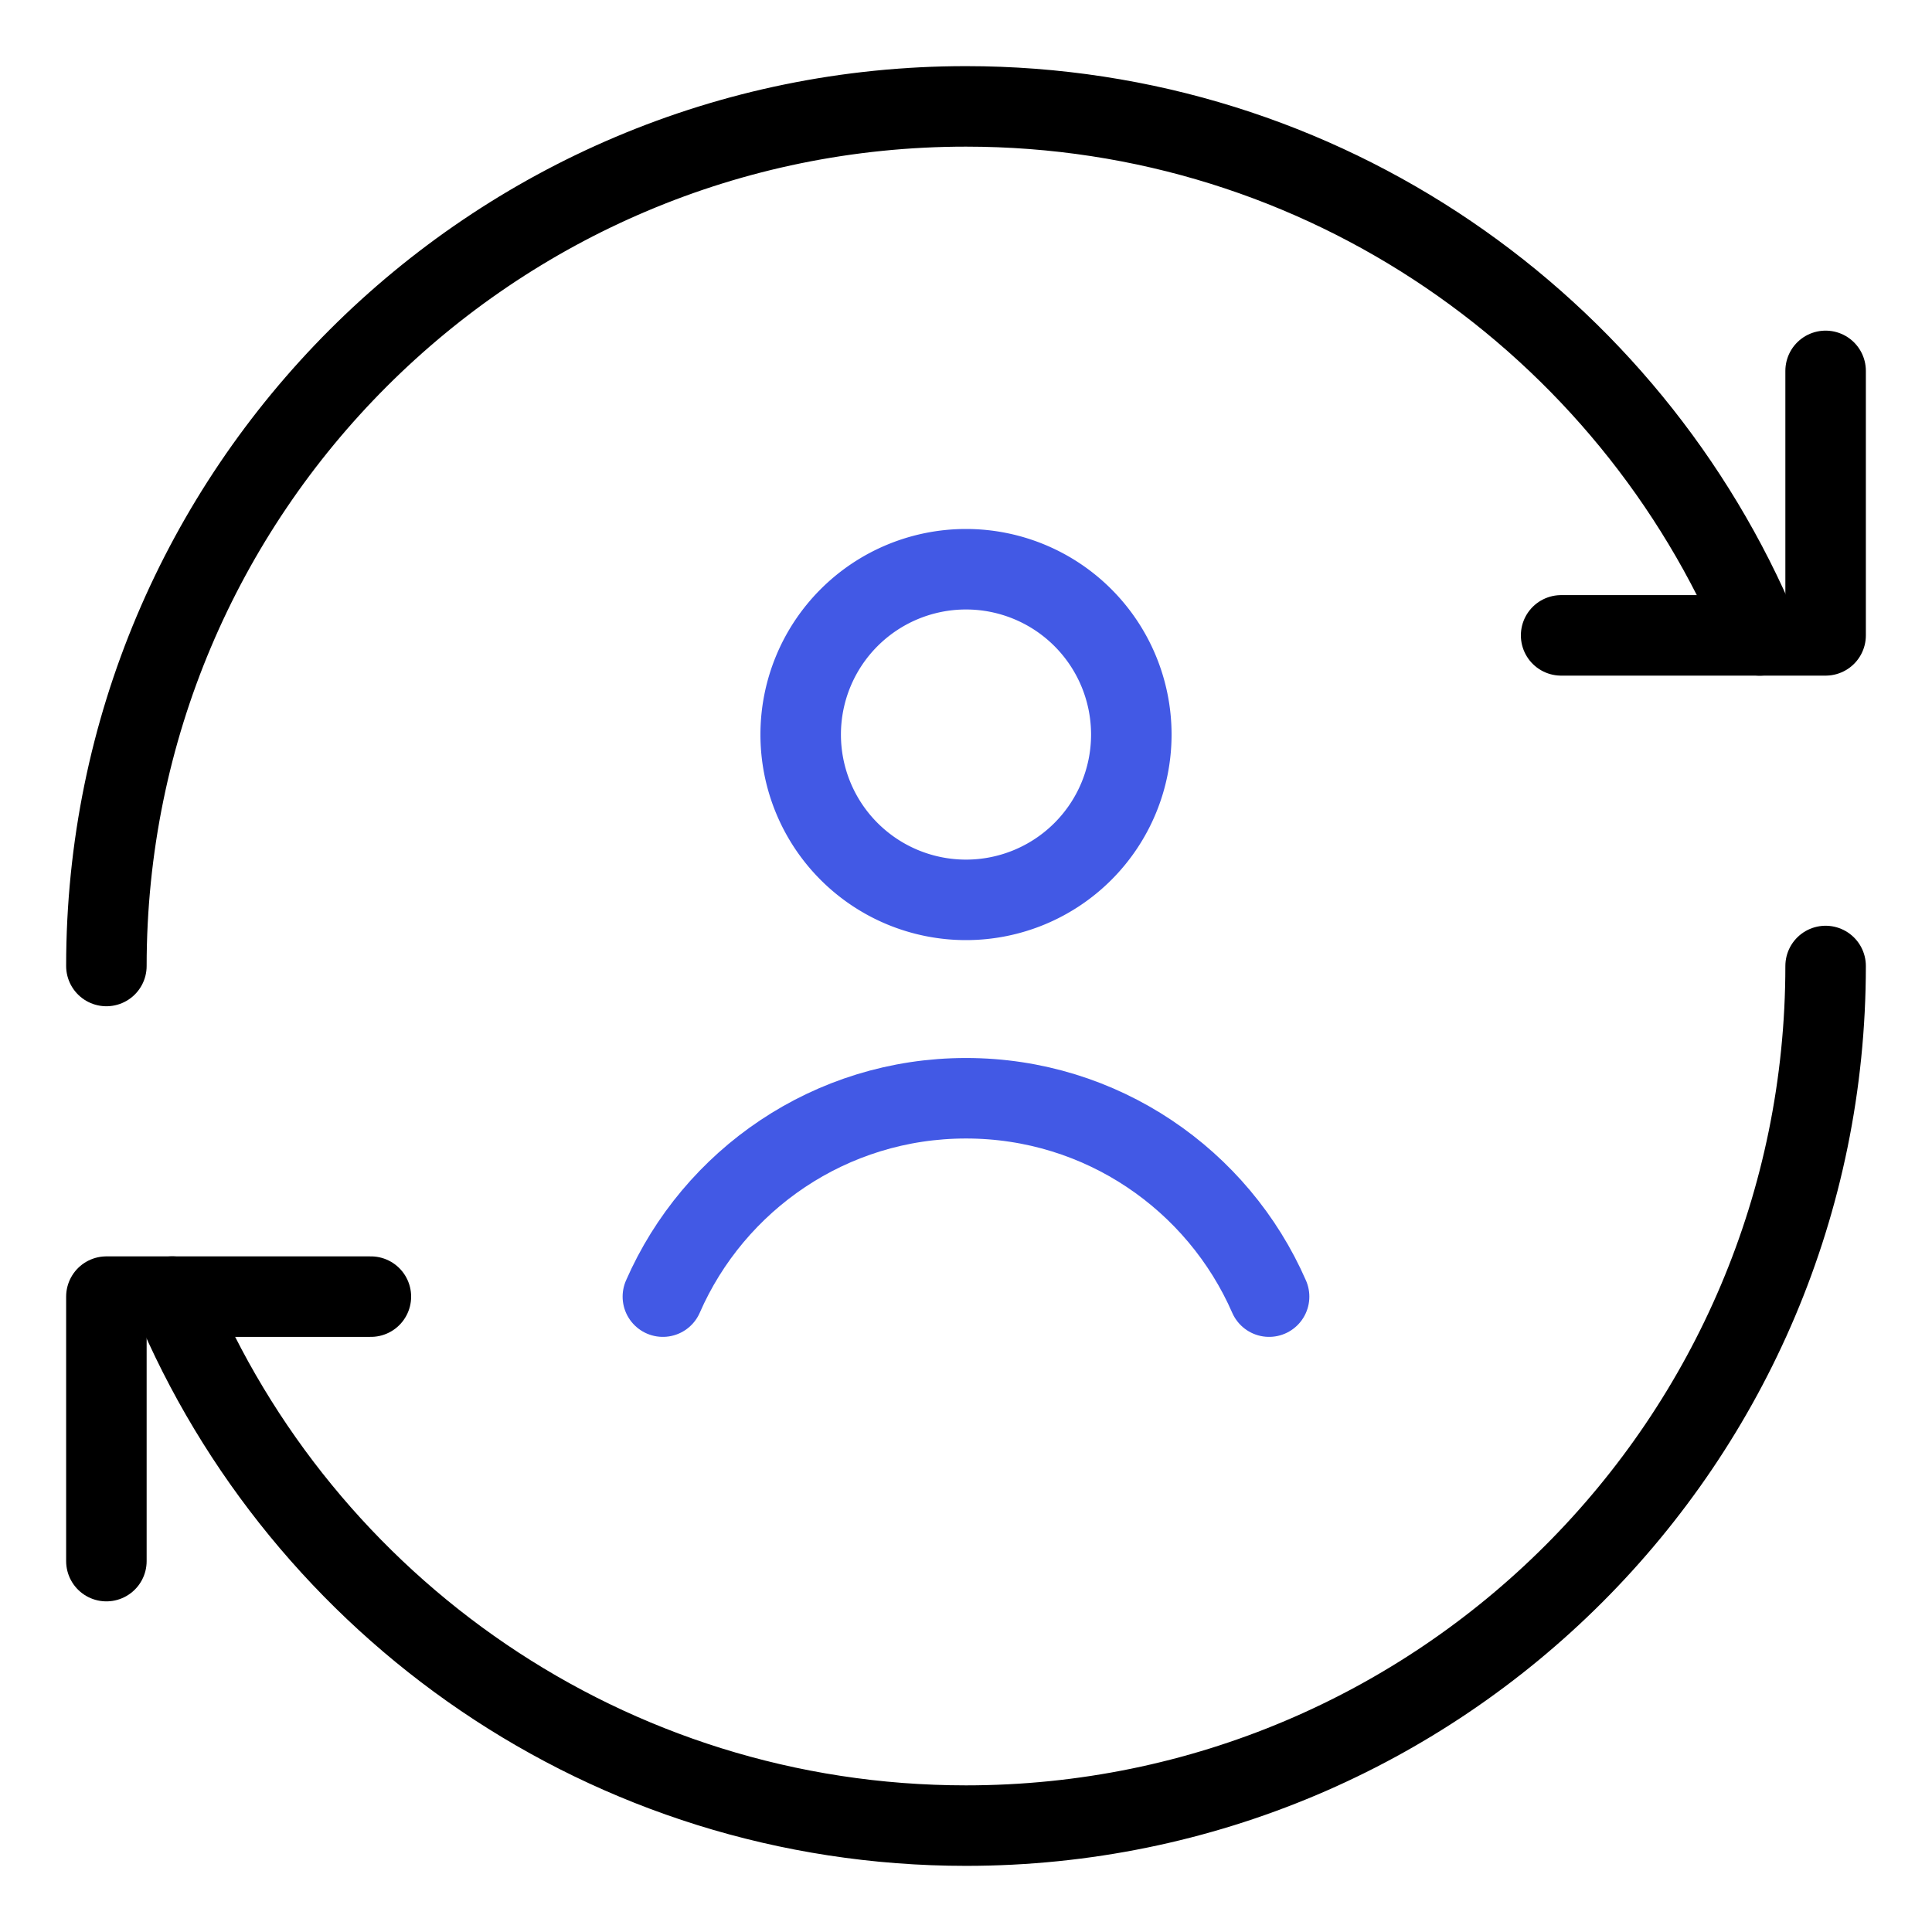
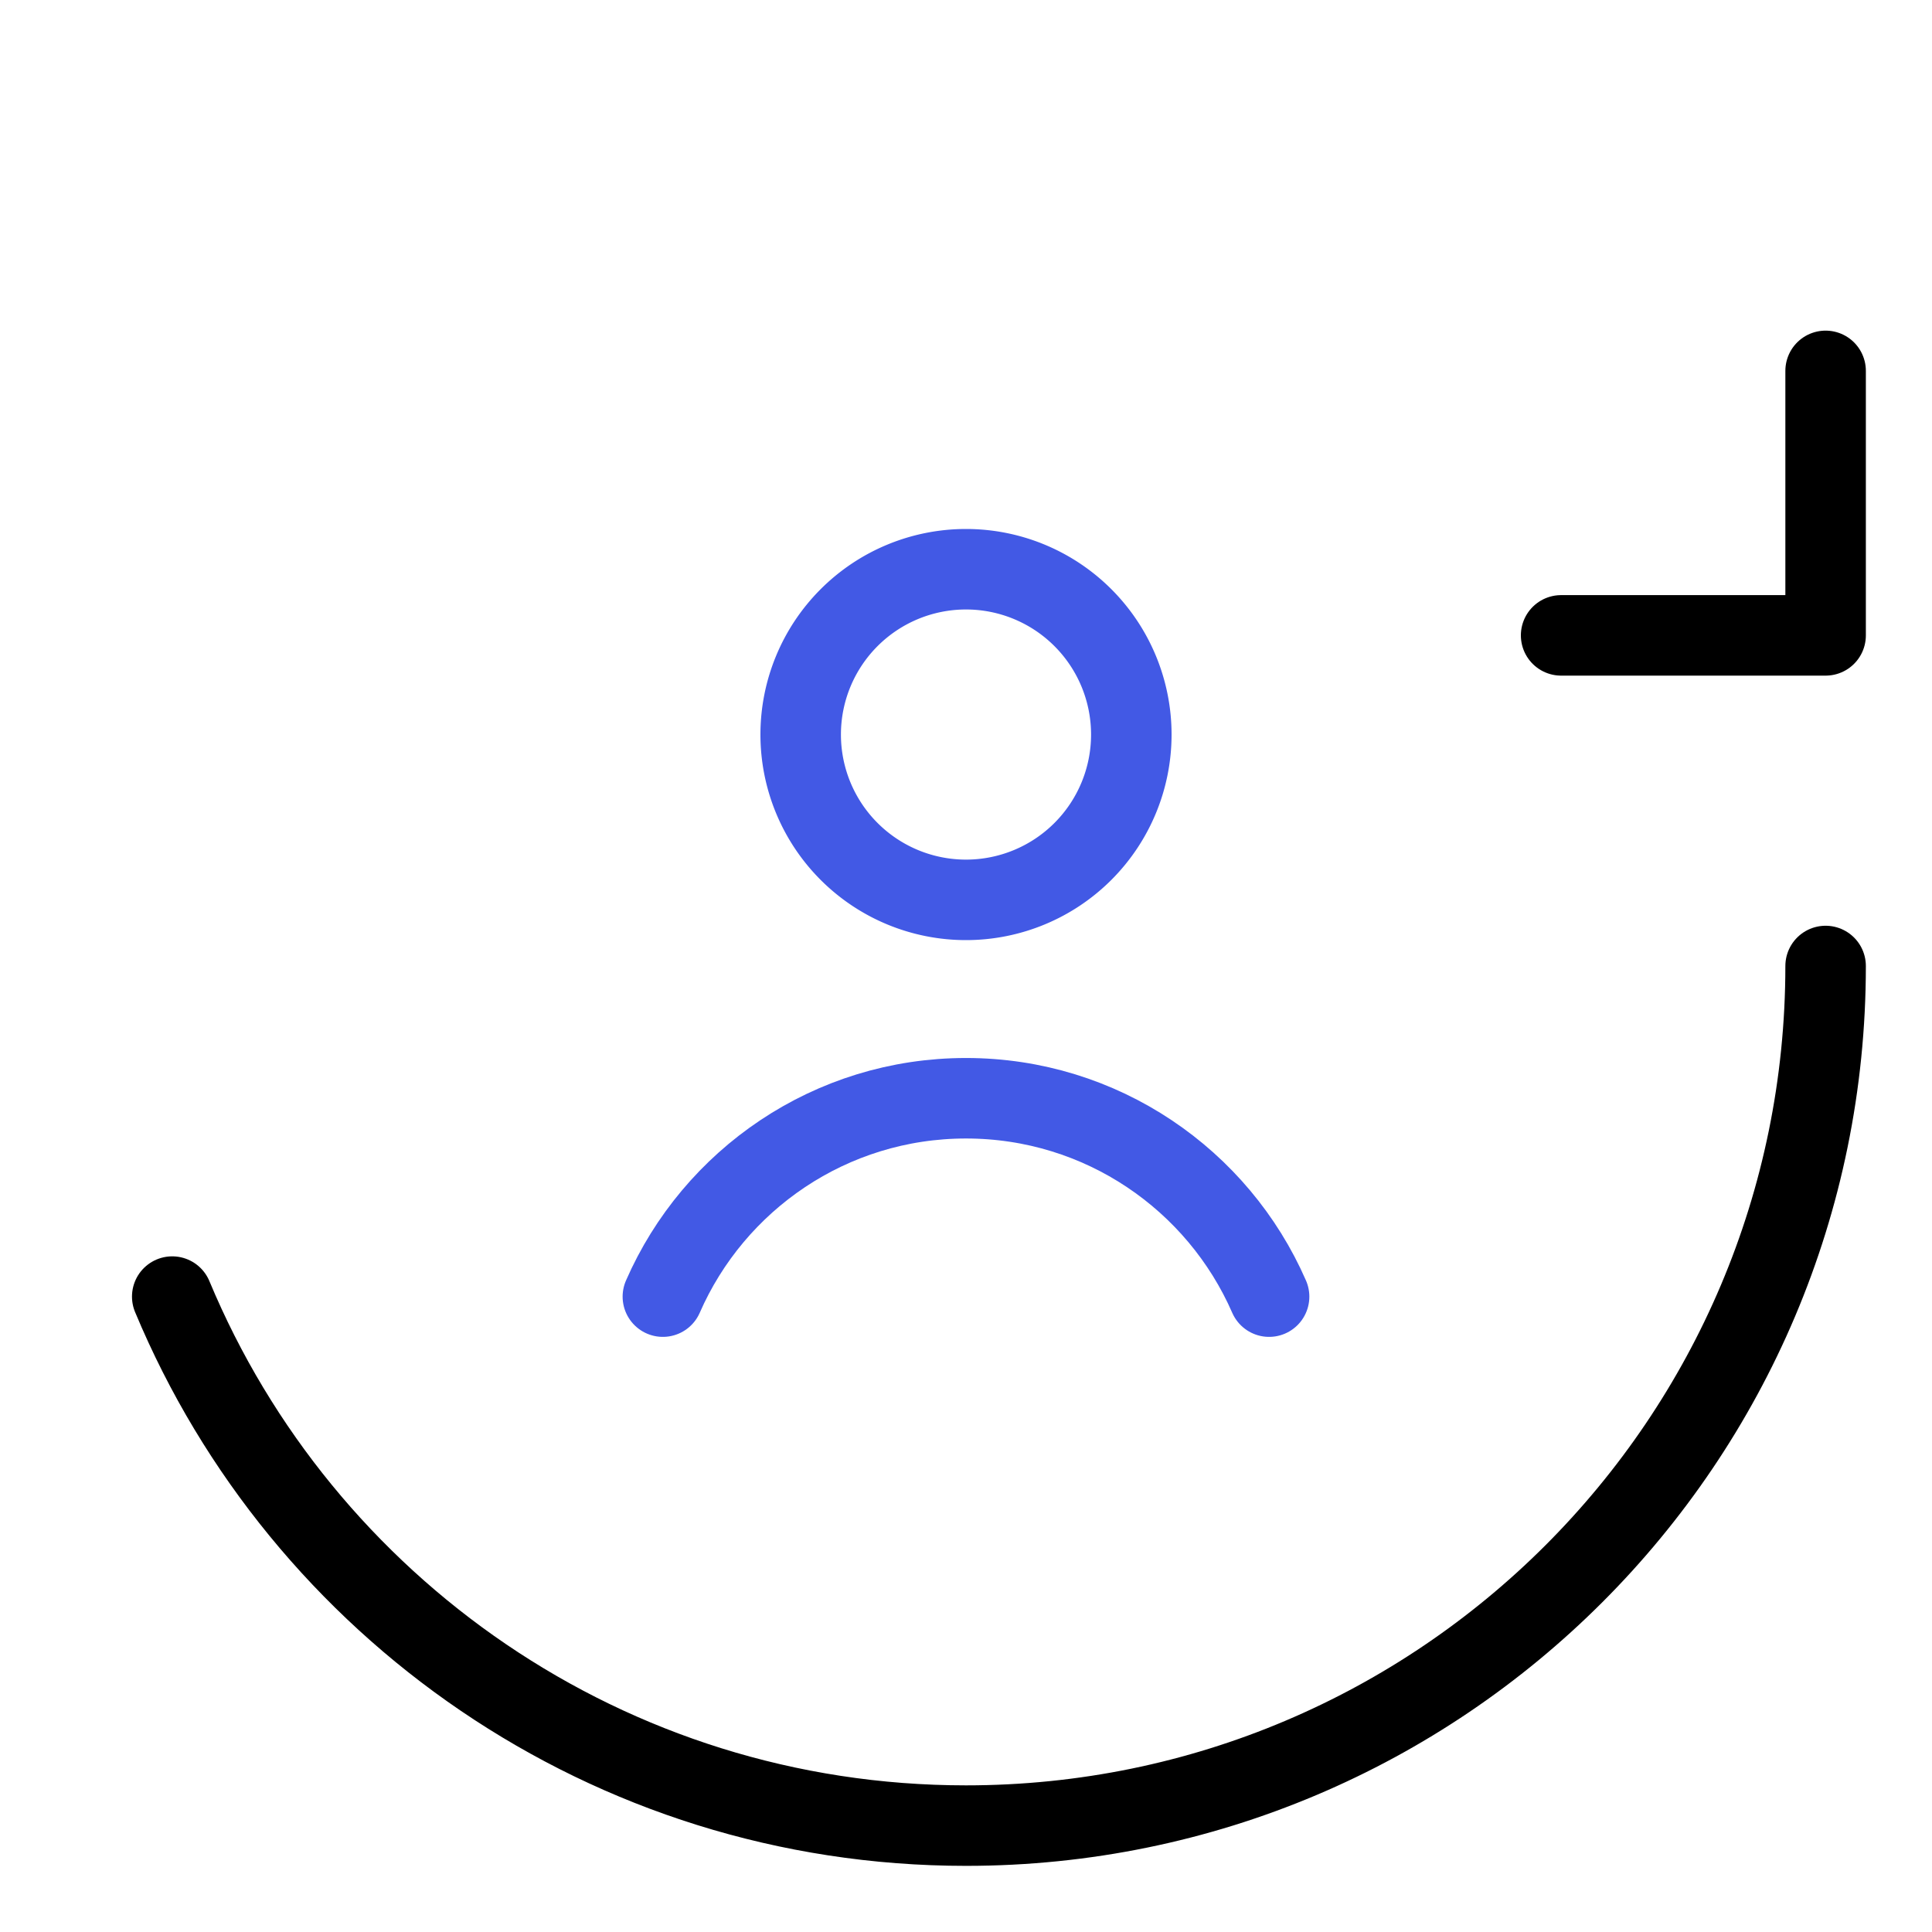
<svg xmlns="http://www.w3.org/2000/svg" fill="none" viewBox="-1.25 -1.25 60 60" id="User-Sync-Online-In-Person--Streamline-Core-Neon" height="60" width="60">
  <desc> User Sync Online In Person Streamline Icon: https://streamlinehq.com </desc>
  <g id="user-sync-online-in-person">
    <path id="Ellipse 1134" stroke="#4259e5" stroke-linecap="round" stroke-linejoin="round" d="M23.616 21.562a5.134 5.134 0 1 0 10.268 0 5.134 5.134 0 1 0 -10.268 0" stroke-width="2.5" />
    <path id="Ellipse 1136" stroke="#4259e5" stroke-linecap="round" stroke-linejoin="round" d="M19.336 39.018C20.921 35.391 24.539 32.857 28.75 32.857s7.829 2.534 9.413 6.161" stroke-width="2.5" />
    <path id="Ellipse 1522" stroke="#000000" stroke-linecap="round" stroke-linejoin="round" d="M55.446 28.75c0 14.744 -11.953 26.696 -26.697 26.696 -11.106 0 -20.627 -6.781 -24.65 -16.429" stroke-width="2.5" />
-     <path id="Ellipse 1523" stroke="#000000" stroke-linecap="round" stroke-linejoin="round" d="M2.054 28.75C2.054 14.006 14.006 2.054 28.75 2.054c11.106 0 20.627 6.781 24.65 16.429" stroke-width="2.5" />
    <path id="Vector" stroke="#000000" stroke-linecap="round" stroke-linejoin="round" d="M55.446 10.268v8.214h-8.214" stroke-width="2.5" />
-     <path id="Vector_2" stroke="#000000" stroke-linecap="round" stroke-linejoin="round" d="M2.054 47.232v-8.214h8.214" stroke-width="2.5" />
  </g>
</svg>